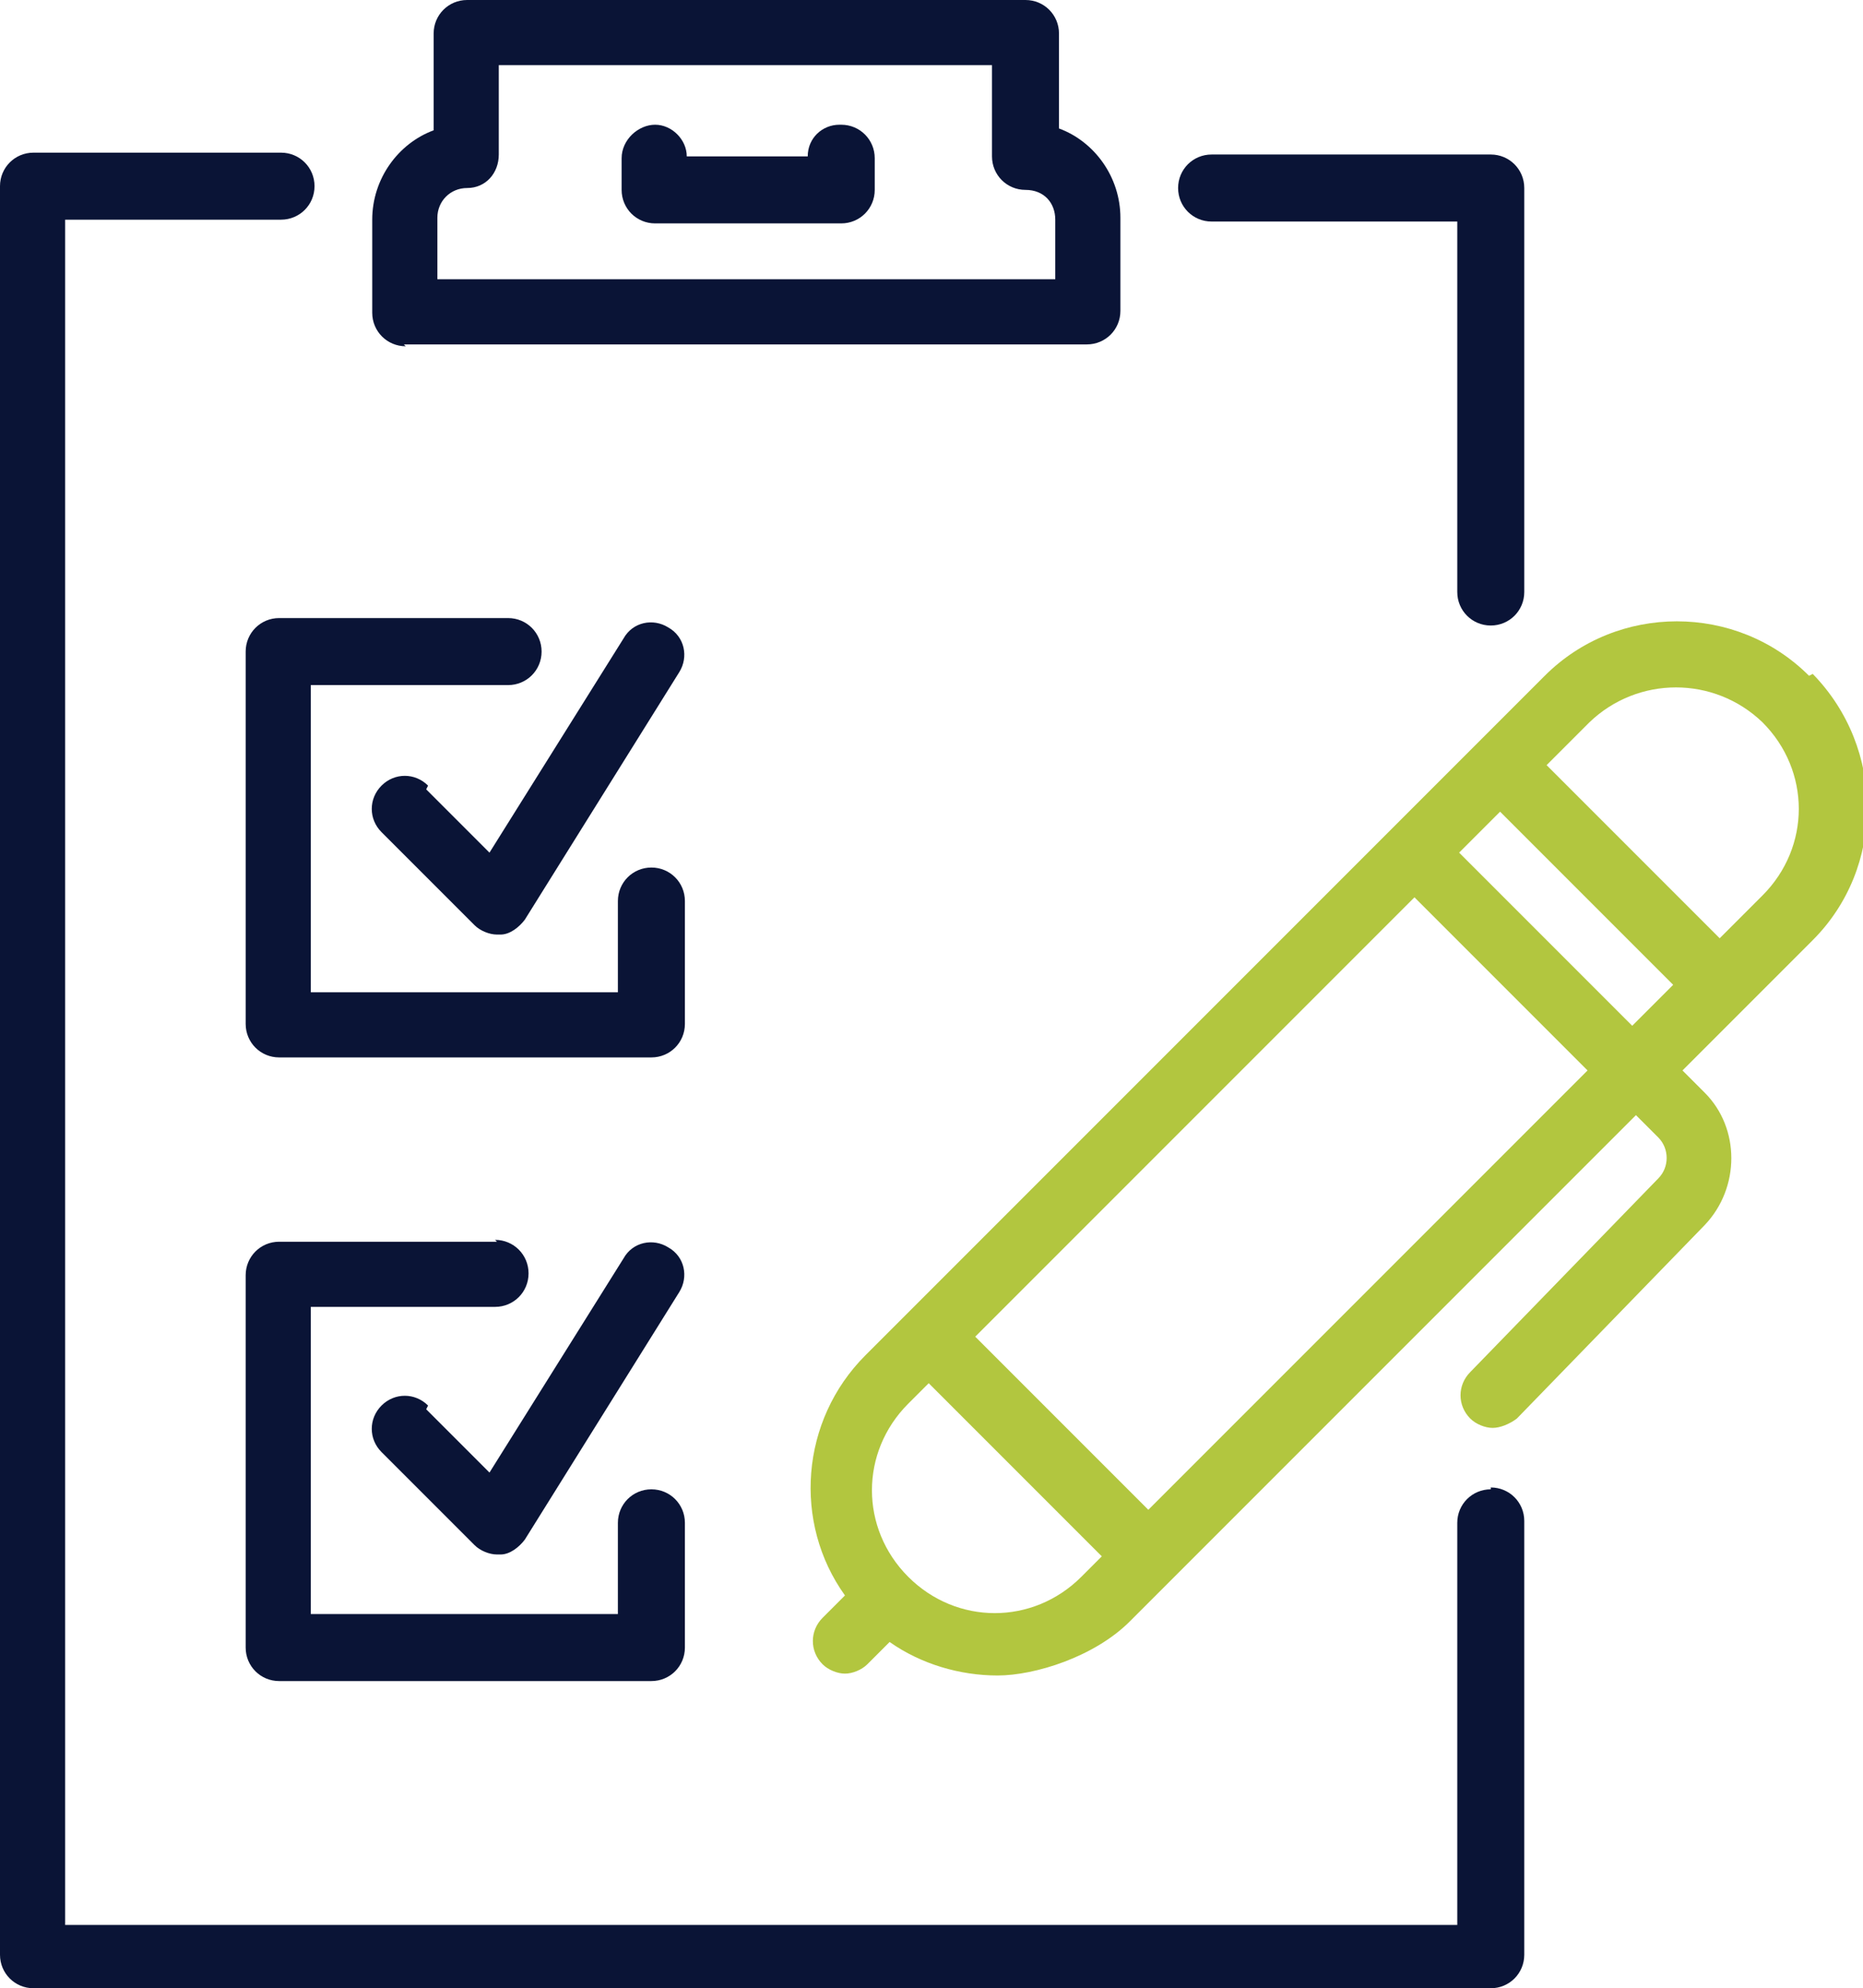
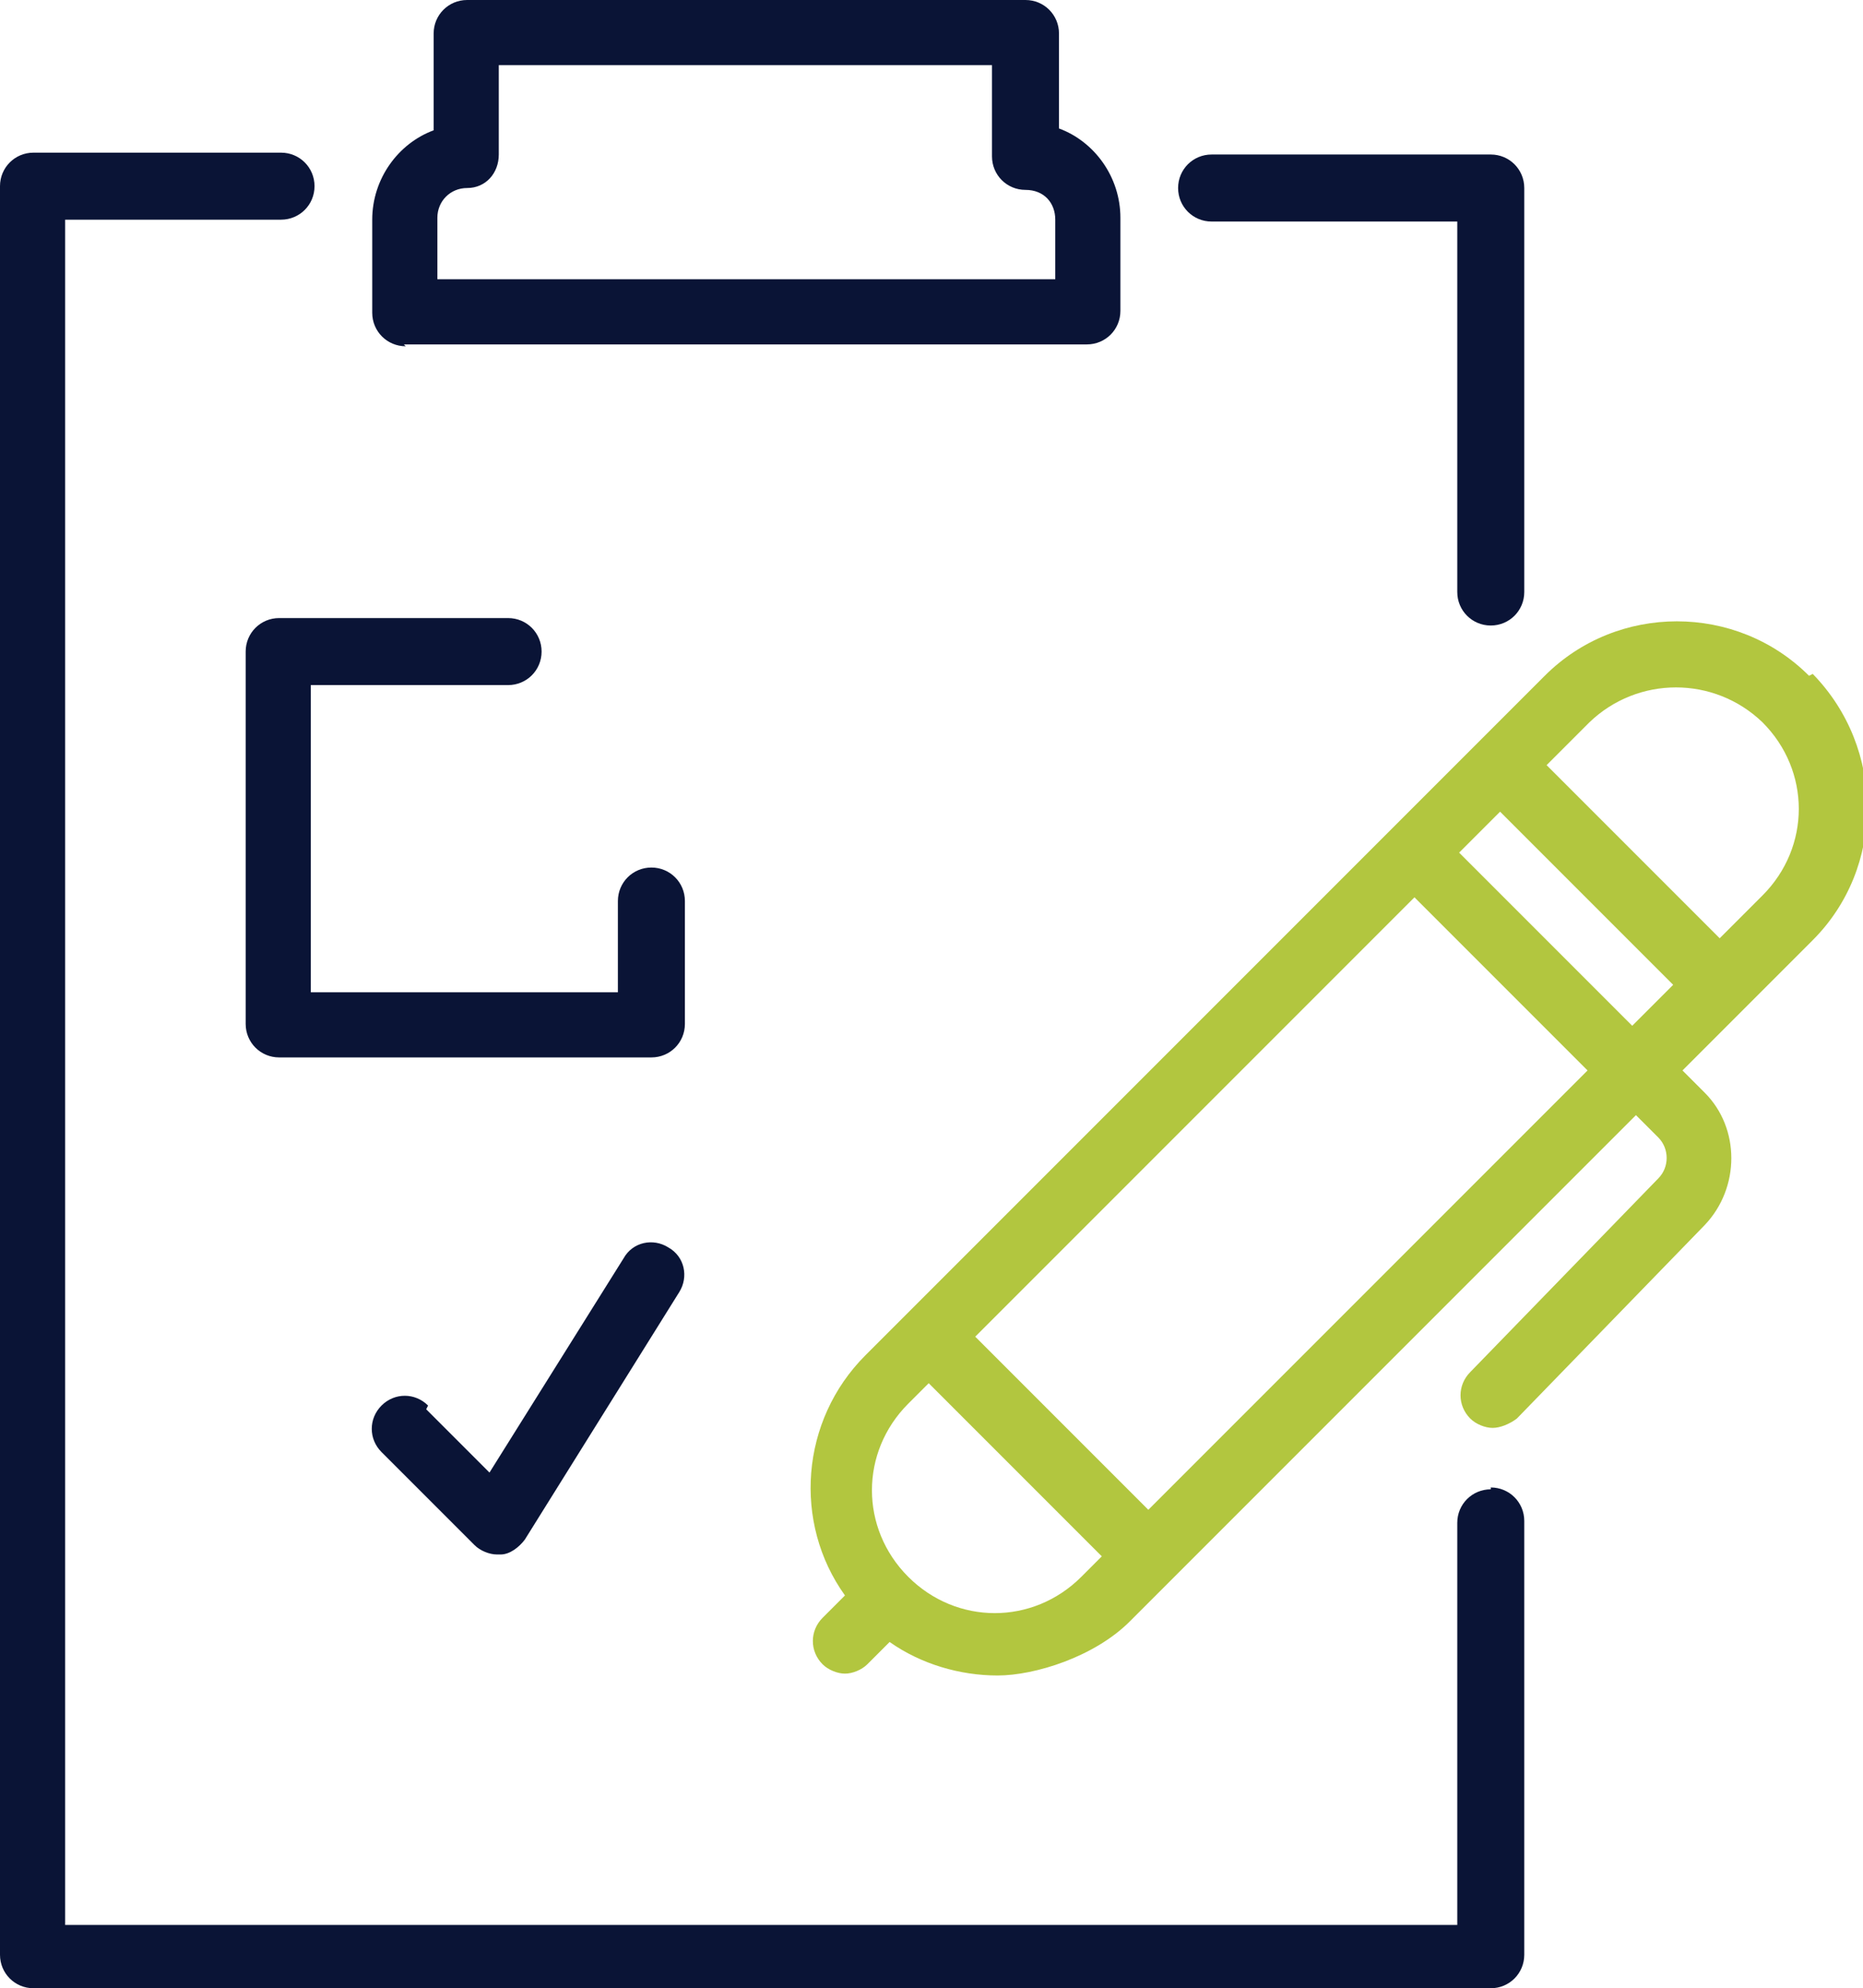
<svg xmlns="http://www.w3.org/2000/svg" version="1.1" viewBox="0 0 100.1 106.8">
  <defs>
    <style>
      .cls-1 {
        fill: #0a1436;
      }

      .cls-2 {
        fill: #b2c63f;
      }
    </style>
  </defs>
  <g>
    <g id="Layer_1">
      <g>
        <g>
          <path class="cls-1" d="M80.1,8.3h-15c-1,0-1.8.8-1.8,1.8s.8,1.8,1.8,1.8h13.2v19.9c0,1,.8,1.8,1.8,1.8s1.8-.8,1.8-1.8V10.1c0-1-.8-1.8-1.8-1.8Z" />
          <path class="cls-1" d="M80.1,80c-1,0-1.8.8-1.8,1.8v21.6H3.5V11.8h11.6c1,0,1.8-.8,1.8-1.8s-.8-1.8-1.8-1.8H1.8c-1,0-1.8.8-1.8,1.8v95c0,1,.8,1.8,1.8,1.8h78.3c1,0,1.8-.8,1.8-1.8v-23.3c0-1-.8-1.8-1.8-1.8Z" />
          <path class="cls-1" d="M21.7,18.5h36.7c1,0,1.8-.8,1.8-1.8v-5c0-2.2-1.4-4.1-3.3-4.8V1.8c0-1-.8-1.8-1.8-1.8h-30c-1,0-1.8.8-1.8,1.8v5.2c-1.9.7-3.3,2.6-3.3,4.8v5c0,1,.8,1.8,1.8,1.8ZM23.5,11.7c0-.9.7-1.6,1.6-1.6,1,0,1.7-.8,1.7-1.8V3.5h26.5v4.9c0,1,.8,1.8,1.8,1.8s1.6.7,1.6,1.6v3.2H23.5v-3.3Z" />
-           <path class="cls-1" d="M45.1,6.7c-.9,0-1.7.7-1.7,1.7h-6.5c0-.9-.8-1.7-1.7-1.7s-1.8.8-1.8,1.8v1.7c0,1,.8,1.8,1.8,1.8h10c1,0,1.8-.8,1.8-1.8v-1.7c0-1-.8-1.8-1.8-1.8Z" />
-           <path class="cls-1" d="M23,42.2c-.7-.7-1.8-.7-2.5,0-.7.7-.7,1.8,0,2.5l5,5c.3.3.8.5,1.2.5s.1,0,.2,0c.5,0,1-.4,1.3-.8l8.3-13.3c.5-.8.3-1.9-.6-2.4-.8-.5-1.9-.3-2.4.6l-7.2,11.5-3.4-3.4Z" />
          <path class="cls-1" d="M36.8,48.4c0-1-.8-1.8-1.8-1.8s-1.8.8-1.8,1.8v4.9h-16.5v-16.5h10.6c1,0,1.8-.8,1.8-1.8s-.8-1.8-1.8-1.8h-12.3c-1,0-1.8.8-1.8,1.8v20c0,1,.8,1.8,1.8,1.8h20c1,0,1.8-.8,1.8-1.8v-6.7Z" />
-           <path class="cls-1" d="M26.7,66.7h-11.7c-1,0-1.8.8-1.8,1.8v20c0,1,.8,1.8,1.8,1.8h20c1,0,1.8-.8,1.8-1.8v-6.7c0-1-.8-1.8-1.8-1.8s-1.8.8-1.8,1.8v4.9h-16.5v-16.5h9.9c1,0,1.8-.8,1.8-1.8s-.8-1.8-1.8-1.8Z" />
          <path class="cls-1" d="M23,75.5c-.7-.7-1.8-.7-2.5,0-.7.7-.7,1.8,0,2.5l5,5c.3.3.8.5,1.2.5s.1,0,.2,0c.5,0,1-.4,1.3-.8l8.3-13.3c.5-.8.3-1.9-.6-2.4-.8-.5-1.9-.3-2.4.6l-7.2,11.5-3.4-3.4Z" />
        </g>
        <path class="cls-2" d="M97.2,36.3c-3.9-3.9-10.3-3.9-14.2,0l-3.5,3.5s0,0,0,0,0,0,0,0l-4.7,4.7s0,0,0,0,0,0,0,0l-26,26s0,0,0,0,0,0,0,0l-2.3,2.3c-3.5,3.5-3.9,9-1.1,12.9l-1.2,1.2c-.7.7-.7,1.8,0,2.5.3.3.8.5,1.2.5s.9-.2,1.2-.5l1.2-1.2c1.7,1.2,3.8,1.8,5.8,1.8s5.2-1,7.1-2.9l27.2-27.2,1.2,1.2c.6.6.6,1.6,0,2.2l-10.1,10.4c-.7.7-.7,1.8,0,2.5.3.3.8.5,1.2.5s.9-.2,1.3-.5l10.1-10.4c1.9-2,1.9-5.2,0-7.1l-1.2-1.2,7-7c3.9-3.9,3.9-10.3,0-14.3ZM48.8,84.7s0,0,0,0,0,0,0,0c-2.6-2.6-2.6-6.7,0-9.3l1.1-1.1,9.3,9.3-1.1,1.1c-2.6,2.6-6.7,2.6-9.3,0ZM61.7,81.1l-9.3-9.3,23.6-23.6,9.3,9.3-23.6,23.6ZM78.4,45.8l2.2-2.2,9.3,9.3-2.2,2.2-9.3-9.3ZM94.7,48.1l-2.3,2.3-9.3-9.3,2.3-2.3c2.6-2.5,6.7-2.5,9.3,0,2.6,2.6,2.6,6.7,0,9.3Z" />
      </g>
    </g>
  </g>
</svg>